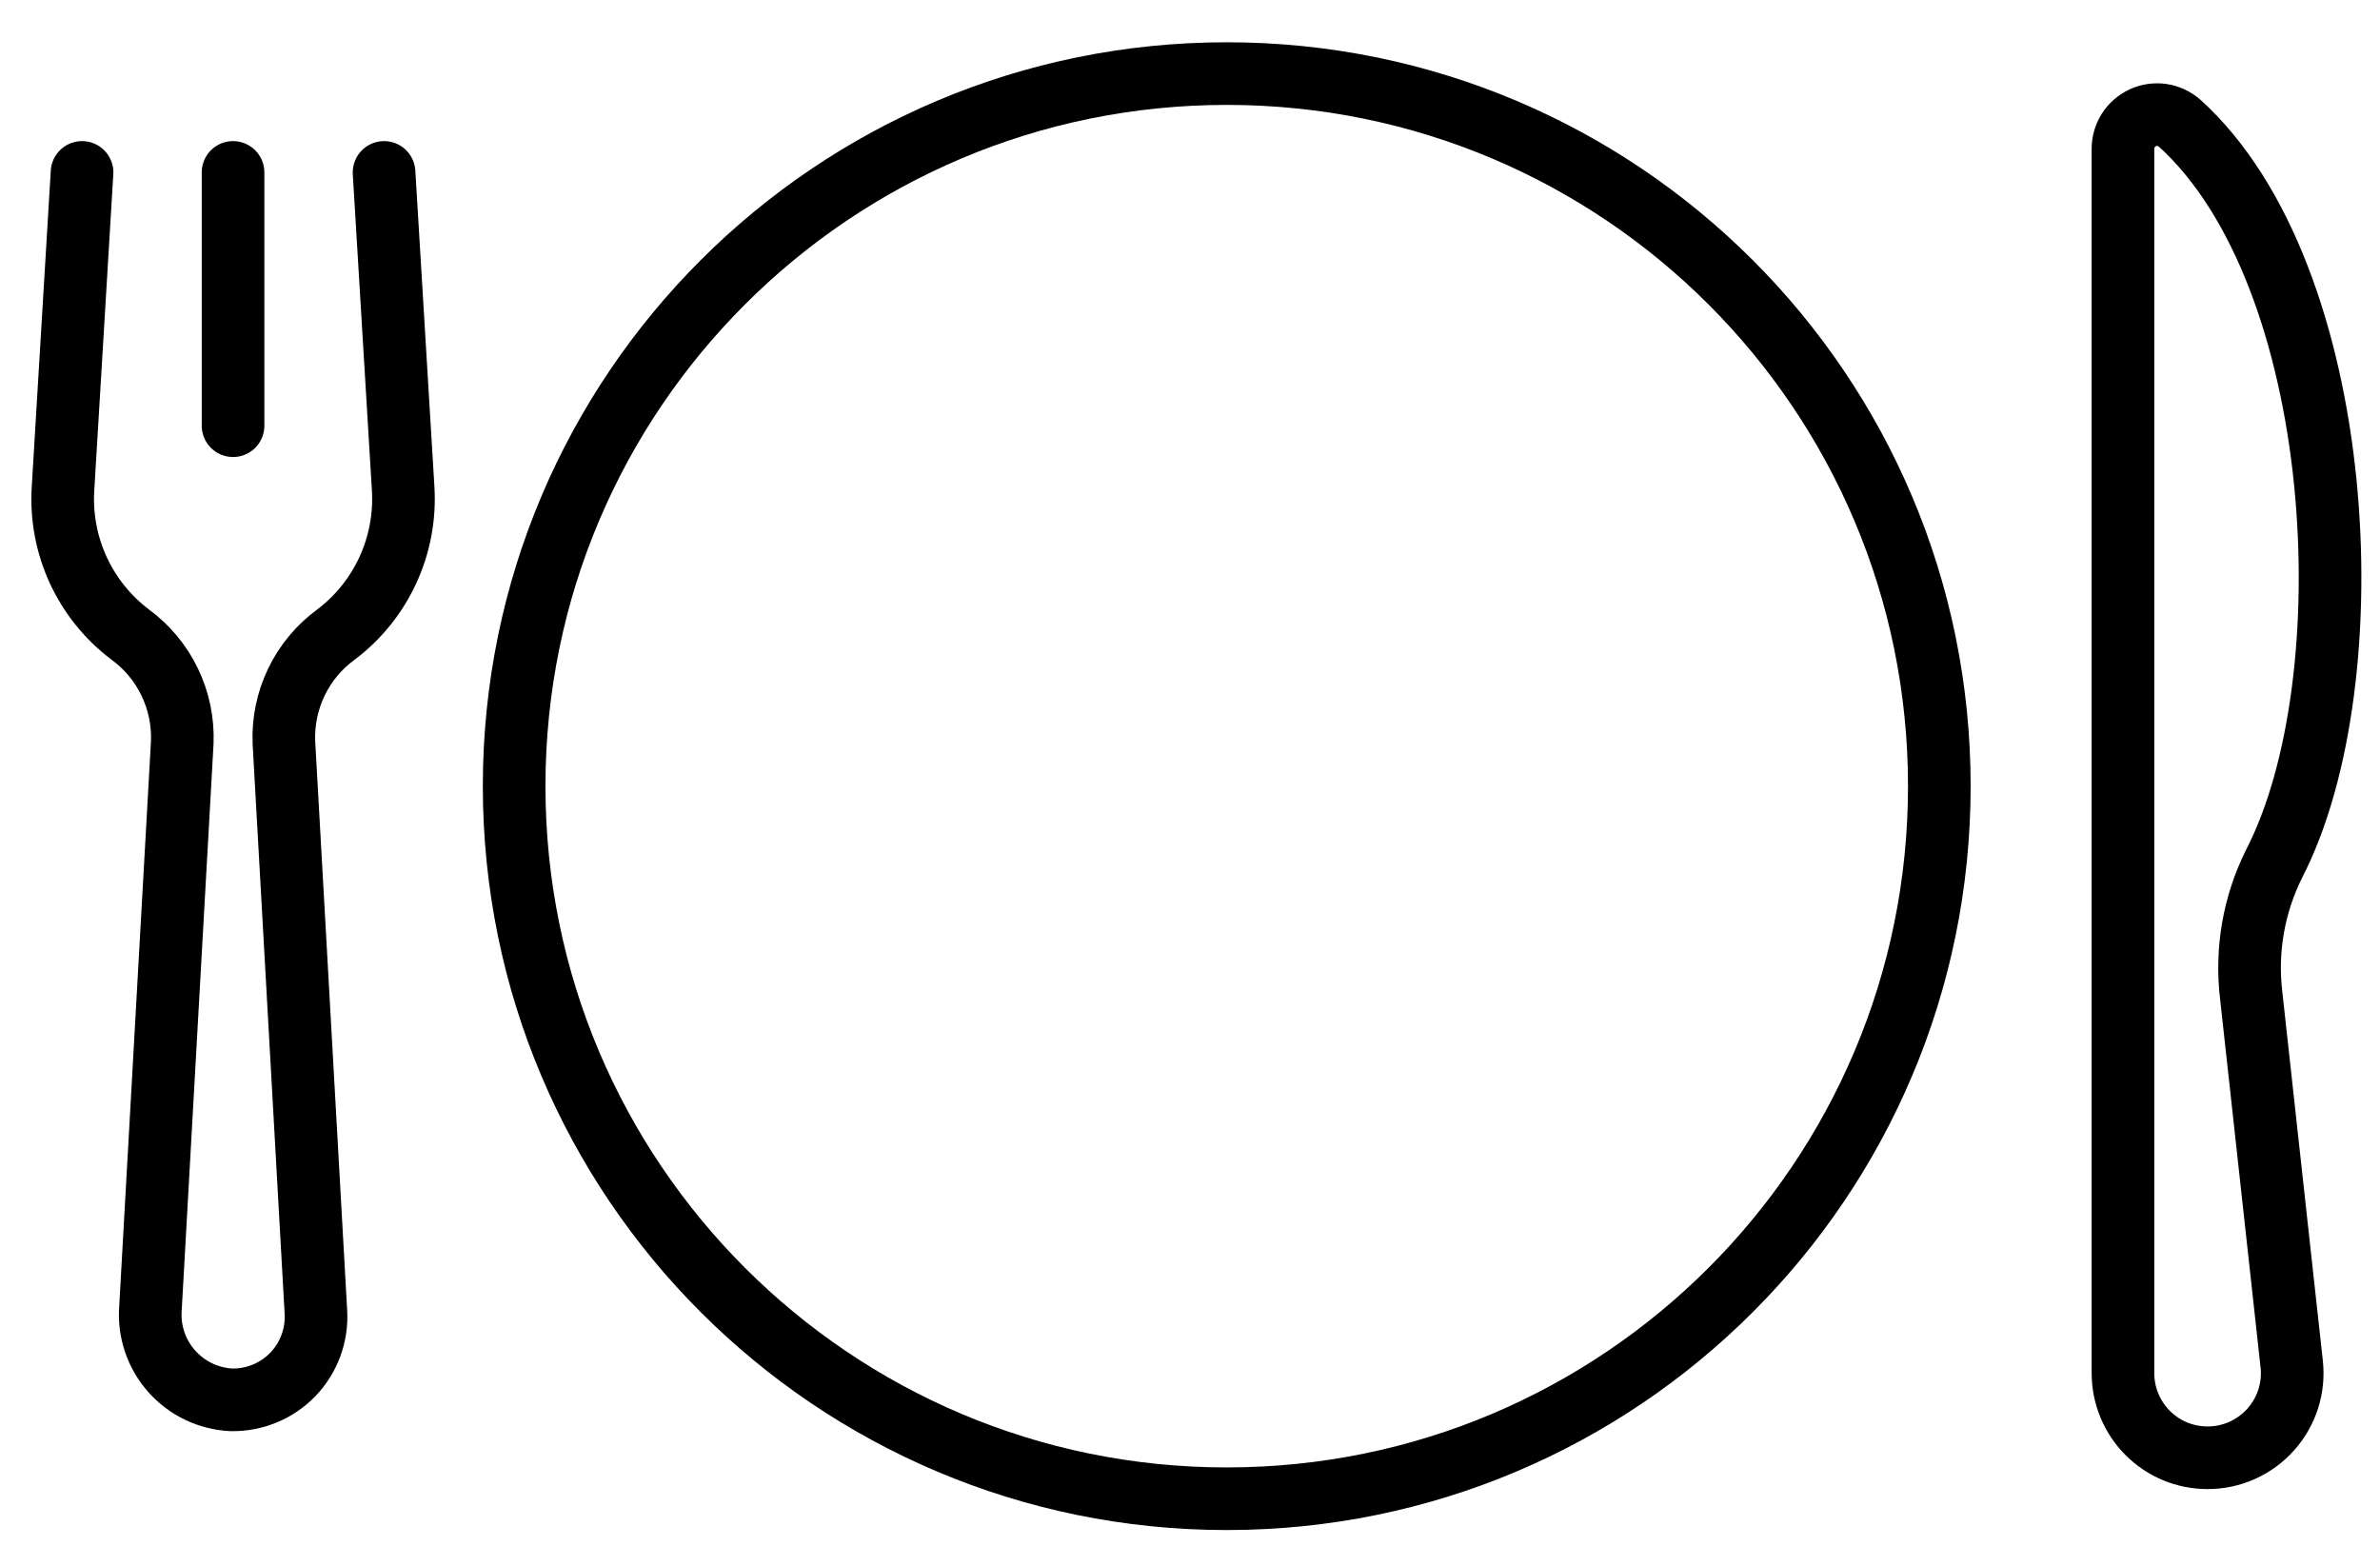
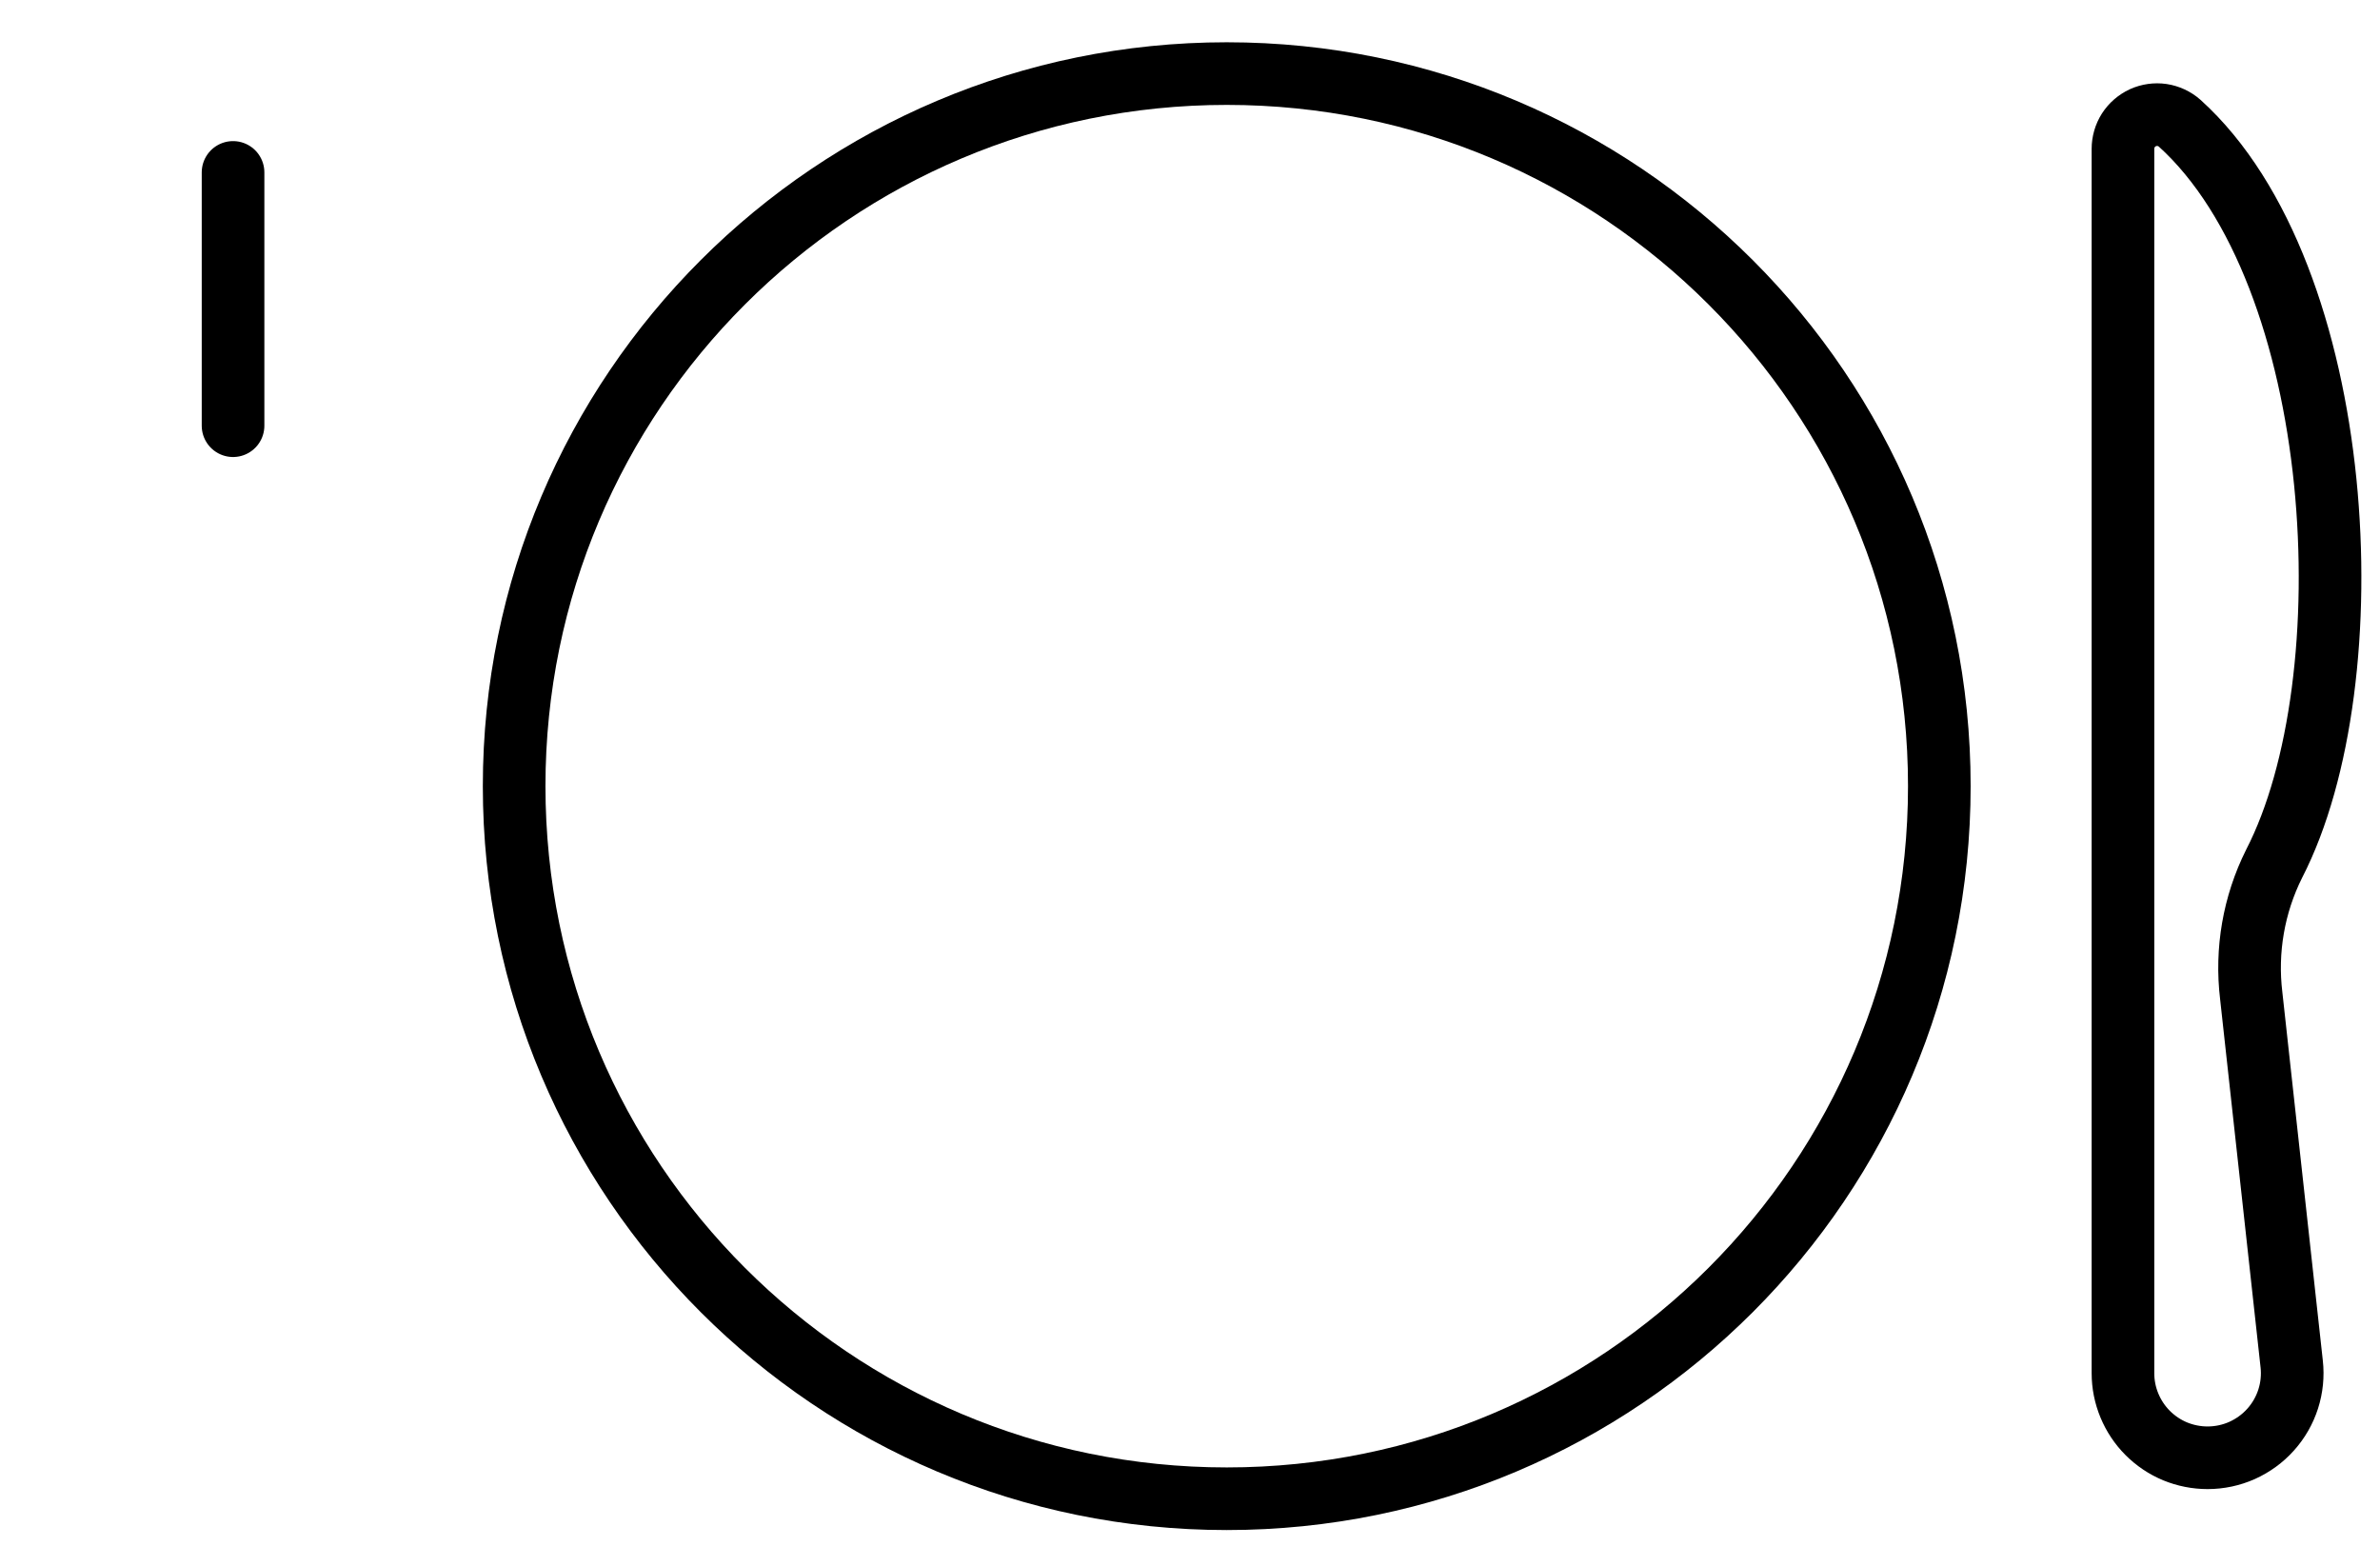
<svg xmlns="http://www.w3.org/2000/svg" width="38" height="25" viewBox="0 0 38 25" fill="none">
  <path d="M3.721 2.753V6.797" stroke="black" stroke-miterlimit="10" stroke-linecap="round" />
-   <path d="M1.31 2.753L1.006 7.802C0.978 8.248 1.062 8.694 1.248 9.1C1.435 9.506 1.719 9.859 2.075 10.129C2.345 10.326 2.563 10.586 2.708 10.887C2.854 11.188 2.923 11.521 2.91 11.855L2.402 20.895C2.389 21.076 2.412 21.257 2.471 21.429C2.529 21.601 2.621 21.759 2.742 21.895C2.862 22.03 3.009 22.141 3.172 22.219C3.336 22.297 3.514 22.342 3.695 22.351C3.877 22.354 4.058 22.32 4.227 22.25C4.396 22.181 4.548 22.077 4.675 21.946C4.802 21.814 4.9 21.658 4.963 21.487C5.027 21.316 5.054 21.134 5.044 20.952L4.533 11.855C4.519 11.521 4.589 11.188 4.734 10.887C4.88 10.586 5.097 10.326 5.368 10.129C5.724 9.859 6.008 9.506 6.194 9.1C6.381 8.694 6.464 8.248 6.437 7.802L6.132 2.753" stroke="black" stroke-miterlimit="10" stroke-linecap="round" />
  <path d="M33.896 2.377V21.925C33.896 22.103 33.931 22.278 33.999 22.442C34.067 22.606 34.166 22.755 34.292 22.881C34.417 23.006 34.566 23.106 34.73 23.174C34.894 23.241 35.07 23.276 35.247 23.276V23.276C35.437 23.276 35.625 23.236 35.798 23.159C35.971 23.081 36.127 22.968 36.253 22.827C36.38 22.686 36.476 22.519 36.534 22.338C36.592 22.157 36.611 21.966 36.59 21.778L35.944 15.898C35.857 15.175 35.984 14.443 36.309 13.792C37.819 10.863 37.479 4.389 34.8 1.966C34.721 1.897 34.624 1.852 34.52 1.836C34.417 1.821 34.311 1.836 34.215 1.879C34.12 1.923 34.039 1.993 33.982 2.081C33.926 2.169 33.896 2.272 33.896 2.377V2.377Z" stroke="black" stroke-miterlimit="10" stroke-linecap="round" />
  <path d="M19.587 23.93C25.871 23.93 30.964 18.836 30.964 12.552C30.964 6.268 25.871 1.175 19.587 1.175C13.303 1.175 8.209 6.268 8.209 12.552C8.209 18.836 13.303 23.93 19.587 23.93Z" stroke="black" stroke-miterlimit="10" stroke-linecap="round" />
</svg>